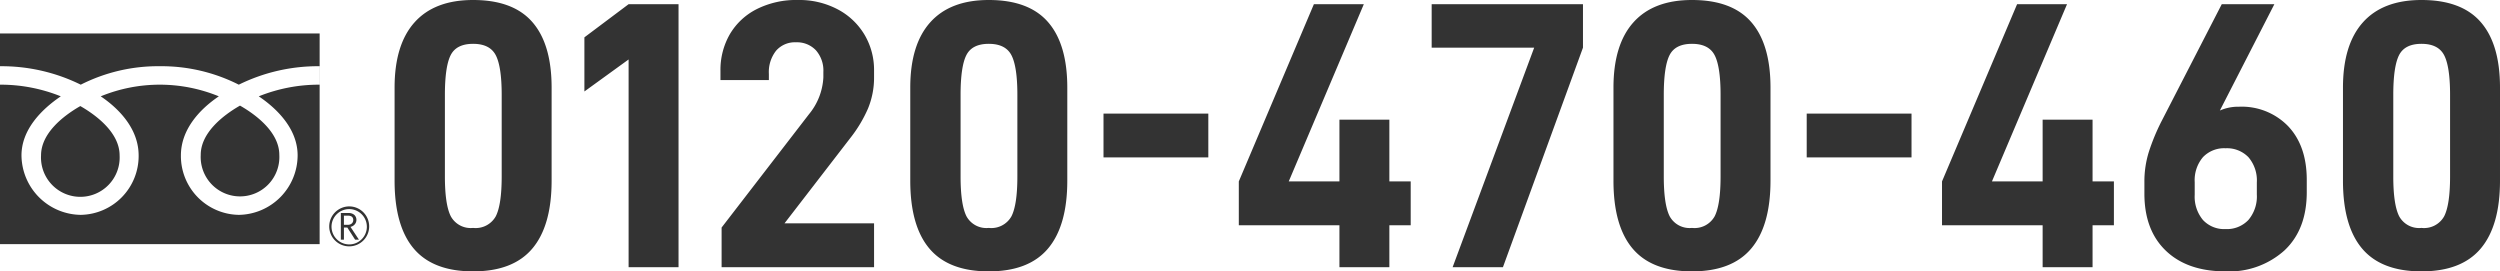
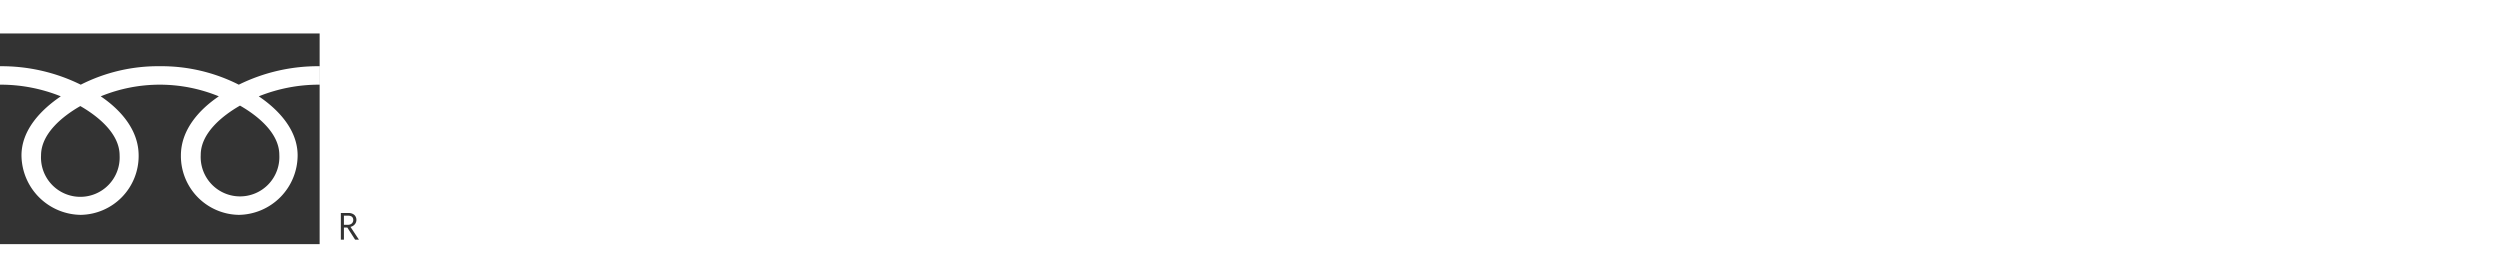
<svg xmlns="http://www.w3.org/2000/svg" id="コンポーネント_12_1" data-name="コンポーネント 12 – 1" width="393.557" height="42.72" viewBox="0 0 393.557 42.72">
-   <path id="パス_2755" data-name="パス 2755" d="M6.03-2.91Q9.06.66,15.36.66t9.33-3.6q3.03-3.6,3.03-10.68V-28.26q0-6.84-3.03-10.32t-9.33-3.48q-6.06,0-9.21,3.51T3-28.26v14.64Q3-6.48,6.03-2.91Zm12.9-5.1a3.622,3.622,0,0,1-3.57,1.83,3.566,3.566,0,0,1-3.51-1.83q-.93-1.83-.93-6.27V-27.12q0-4.44.9-6.24t3.54-1.8q2.64,0,3.57,1.8t.93,6.24v12.84Q19.86-9.84,18.93-8.01ZM39.84-32.7V0H47.7V-41.4H39.84l-6.96,5.22v8.52ZM54.48-6.24V0h24V-6.9H64.38L74.7-20.28a21.092,21.092,0,0,0,2.82-4.68,12.7,12.7,0,0,0,.96-4.98v-1.02a10.872,10.872,0,0,0-1.47-5.58,10.707,10.707,0,0,0-4.2-4.02,12.934,12.934,0,0,0-6.33-1.5A13.823,13.823,0,0,0,60-40.62a10.258,10.258,0,0,0-4.23,3.96A11.219,11.219,0,0,0,54.3-30.9v1.44h7.62v-.96a5.419,5.419,0,0,1,1.14-3.66,3.907,3.907,0,0,1,3.12-1.32,4.091,4.091,0,0,1,3.15,1.26,4.828,4.828,0,0,1,1.17,3.42v.84a9.881,9.881,0,0,1-2.28,5.82ZM87.21-2.91Q90.24.66,96.54.66t9.33-3.6q3.03-3.6,3.03-10.68V-28.26q0-6.84-3.03-10.32t-9.33-3.48q-6.06,0-9.21,3.51T84.18-28.26v14.64Q84.18-6.48,87.21-2.91Zm12.9-5.1a3.622,3.622,0,0,1-3.57,1.83,3.566,3.566,0,0,1-3.51-1.83q-.93-1.83-.93-6.27V-27.12q0-4.44.9-6.24t3.54-1.8q2.64,0,3.57,1.8t.93,6.24v12.84Q101.04-9.84,100.11-8.01ZM114.6-24.18v6.9h16.5v-6.9ZM162.96-6.6v-6.9H159.6v-9.72h-7.86v9.72h-7.98l11.82-27.9h-7.86L135.9-13.5v6.9h15.84V0h7.86V-6.6Zm27.12-34.8H166.26v6.84H182.4L169.56,0h7.92l12.6-34.56Zm7.83,38.49Q200.94.66,207.24.66t9.33-3.6q3.03-3.6,3.03-10.68V-28.26q0-6.84-3.03-10.32t-9.33-3.48q-6.06,0-9.21,3.51t-3.15,10.29v14.64Q194.88-6.48,197.91-2.91Zm12.9-5.1a3.622,3.622,0,0,1-3.57,1.83,3.566,3.566,0,0,1-3.51-1.83q-.93-1.83-.93-6.27V-27.12q0-4.44.9-6.24t3.54-1.8q2.64,0,3.57,1.8t.93,6.24v12.84Q211.74-9.84,210.81-8.01ZM225.3-24.18v6.9h16.5v-6.9ZM273.66-6.6v-6.9H270.3v-9.72h-7.86v9.72h-7.98l11.82-27.9h-7.86L246.6-13.5v6.9h15.84V0h7.86V-6.6Zm8.19,4.02Q285.24.66,291.24.66a12.983,12.983,0,0,0,9.27-3.3q3.51-3.3,3.51-9.18v-1.92q0-5.34-2.91-8.43a10.168,10.168,0,0,0-7.77-3.09,7.174,7.174,0,0,0-3,.6l8.58-16.74h-8.28l-9.48,18.42a32.733,32.733,0,0,0-2.01,4.86,15.678,15.678,0,0,0-.69,4.68v1.86Q278.46-5.82,281.85-2.58Zm12.99-4.86A4.642,4.642,0,0,1,291.24-6a4.547,4.547,0,0,1-3.57-1.44,5.721,5.721,0,0,1-1.29-3.96v-1.98a5.607,5.607,0,0,1,1.29-3.93,4.6,4.6,0,0,1,3.57-1.41,4.692,4.692,0,0,1,3.6,1.41,5.617,5.617,0,0,1,1.32,3.99v1.86A5.729,5.729,0,0,1,294.84-7.44Zm17.91,4.53Q315.78.66,322.08.66t9.33-3.6q3.03-3.6,3.03-10.68V-28.26q0-6.84-3.03-10.32t-9.33-3.48q-6.06,0-9.21,3.51t-3.15,10.29v14.64Q309.72-6.48,312.75-2.91Zm12.9-5.1a3.622,3.622,0,0,1-3.57,1.83,3.566,3.566,0,0,1-3.51-1.83q-.93-1.83-.93-6.27V-27.12q0-4.44.9-6.24t3.54-1.8q2.64,0,3.57,1.8t.93,6.24v12.84Q326.58-9.84,325.65-8.01Z" transform="translate(59.117 42.06)" fill="#333" />
  <g id="グループ_118" data-name="グループ 118" transform="translate(-209.8 -1124.17)">
-     <path id="パス_2400" data-name="パス 2400" d="M76.093,86.114a3.145,3.145,0,1,0,3.141-3.177,3.162,3.162,0,0,0-3.141,3.177m.362,0a2.781,2.781,0,1,1,2.779,2.809,2.8,2.8,0,0,1-2.779-2.809" transform="translate(185.534 1073.725)" fill="#333" />
    <path id="パス_2401" data-name="パス 2401" d="M81.524,88.6h-.6L79.7,86.695h-.535V88.6h-.484V84.41h1.173a1.375,1.375,0,0,1,.939.287,1.085,1.085,0,0,1,.093,1.479,1.192,1.192,0,0,1-.692.413Zm-2.359-2.333h.612a.926.926,0,0,0,.62-.206.714.714,0,0,0,.238-.536c0-.466-.28-.7-.851-.7h-.619Z" transform="translate(184.776 1073.294)" fill="#333" />
    <path id="パス_2402" data-name="パス 2402" d="M47.489,68.263a6.194,6.194,0,1,0,12.37,0c0-3.406-3.345-6.136-6.189-7.764-2.838,1.628-6.182,4.357-6.182,7.764" transform="translate(193.912 1080.296)" fill="#333" />
    <path id="パス_2403" data-name="パス 2403" d="M11.937,68.372a6.193,6.193,0,1,0,12.369,0c0-3.416-3.35-6.141-6.185-7.77-2.844,1.629-6.184,4.354-6.184,7.77" transform="translate(204.324 1080.266)" fill="#333" />
    <path id="パス_2404" data-name="パス 2404" d="M2.8,77.6H53.119V44.44H2.8ZM53.108,52.5a25.316,25.316,0,0,0-9.572,1.835c3.108,2.1,6.117,5.281,6.117,9.3a9.394,9.394,0,0,1-9.263,9.359,9.265,9.265,0,0,1-9.111-9.359c0-4.016,2.859-7.2,5.97-9.3a24.462,24.462,0,0,0-18.591,0c3.109,2.1,5.967,5.281,5.967,9.3a9.265,9.265,0,0,1-9.112,9.359,9.451,9.451,0,0,1-9.331-9.359c0-4.016,3.08-7.2,6.189-9.3A25.291,25.291,0,0,0,2.8,52.5V49.595A28.169,28.169,0,0,1,15.513,52.5a26.933,26.933,0,0,1,12.443-2.907A26.931,26.931,0,0,1,40.39,52.5a28.2,28.2,0,0,1,12.718-2.907Z" transform="translate(207 1085)" fill="#333" />
  </g>
</svg>